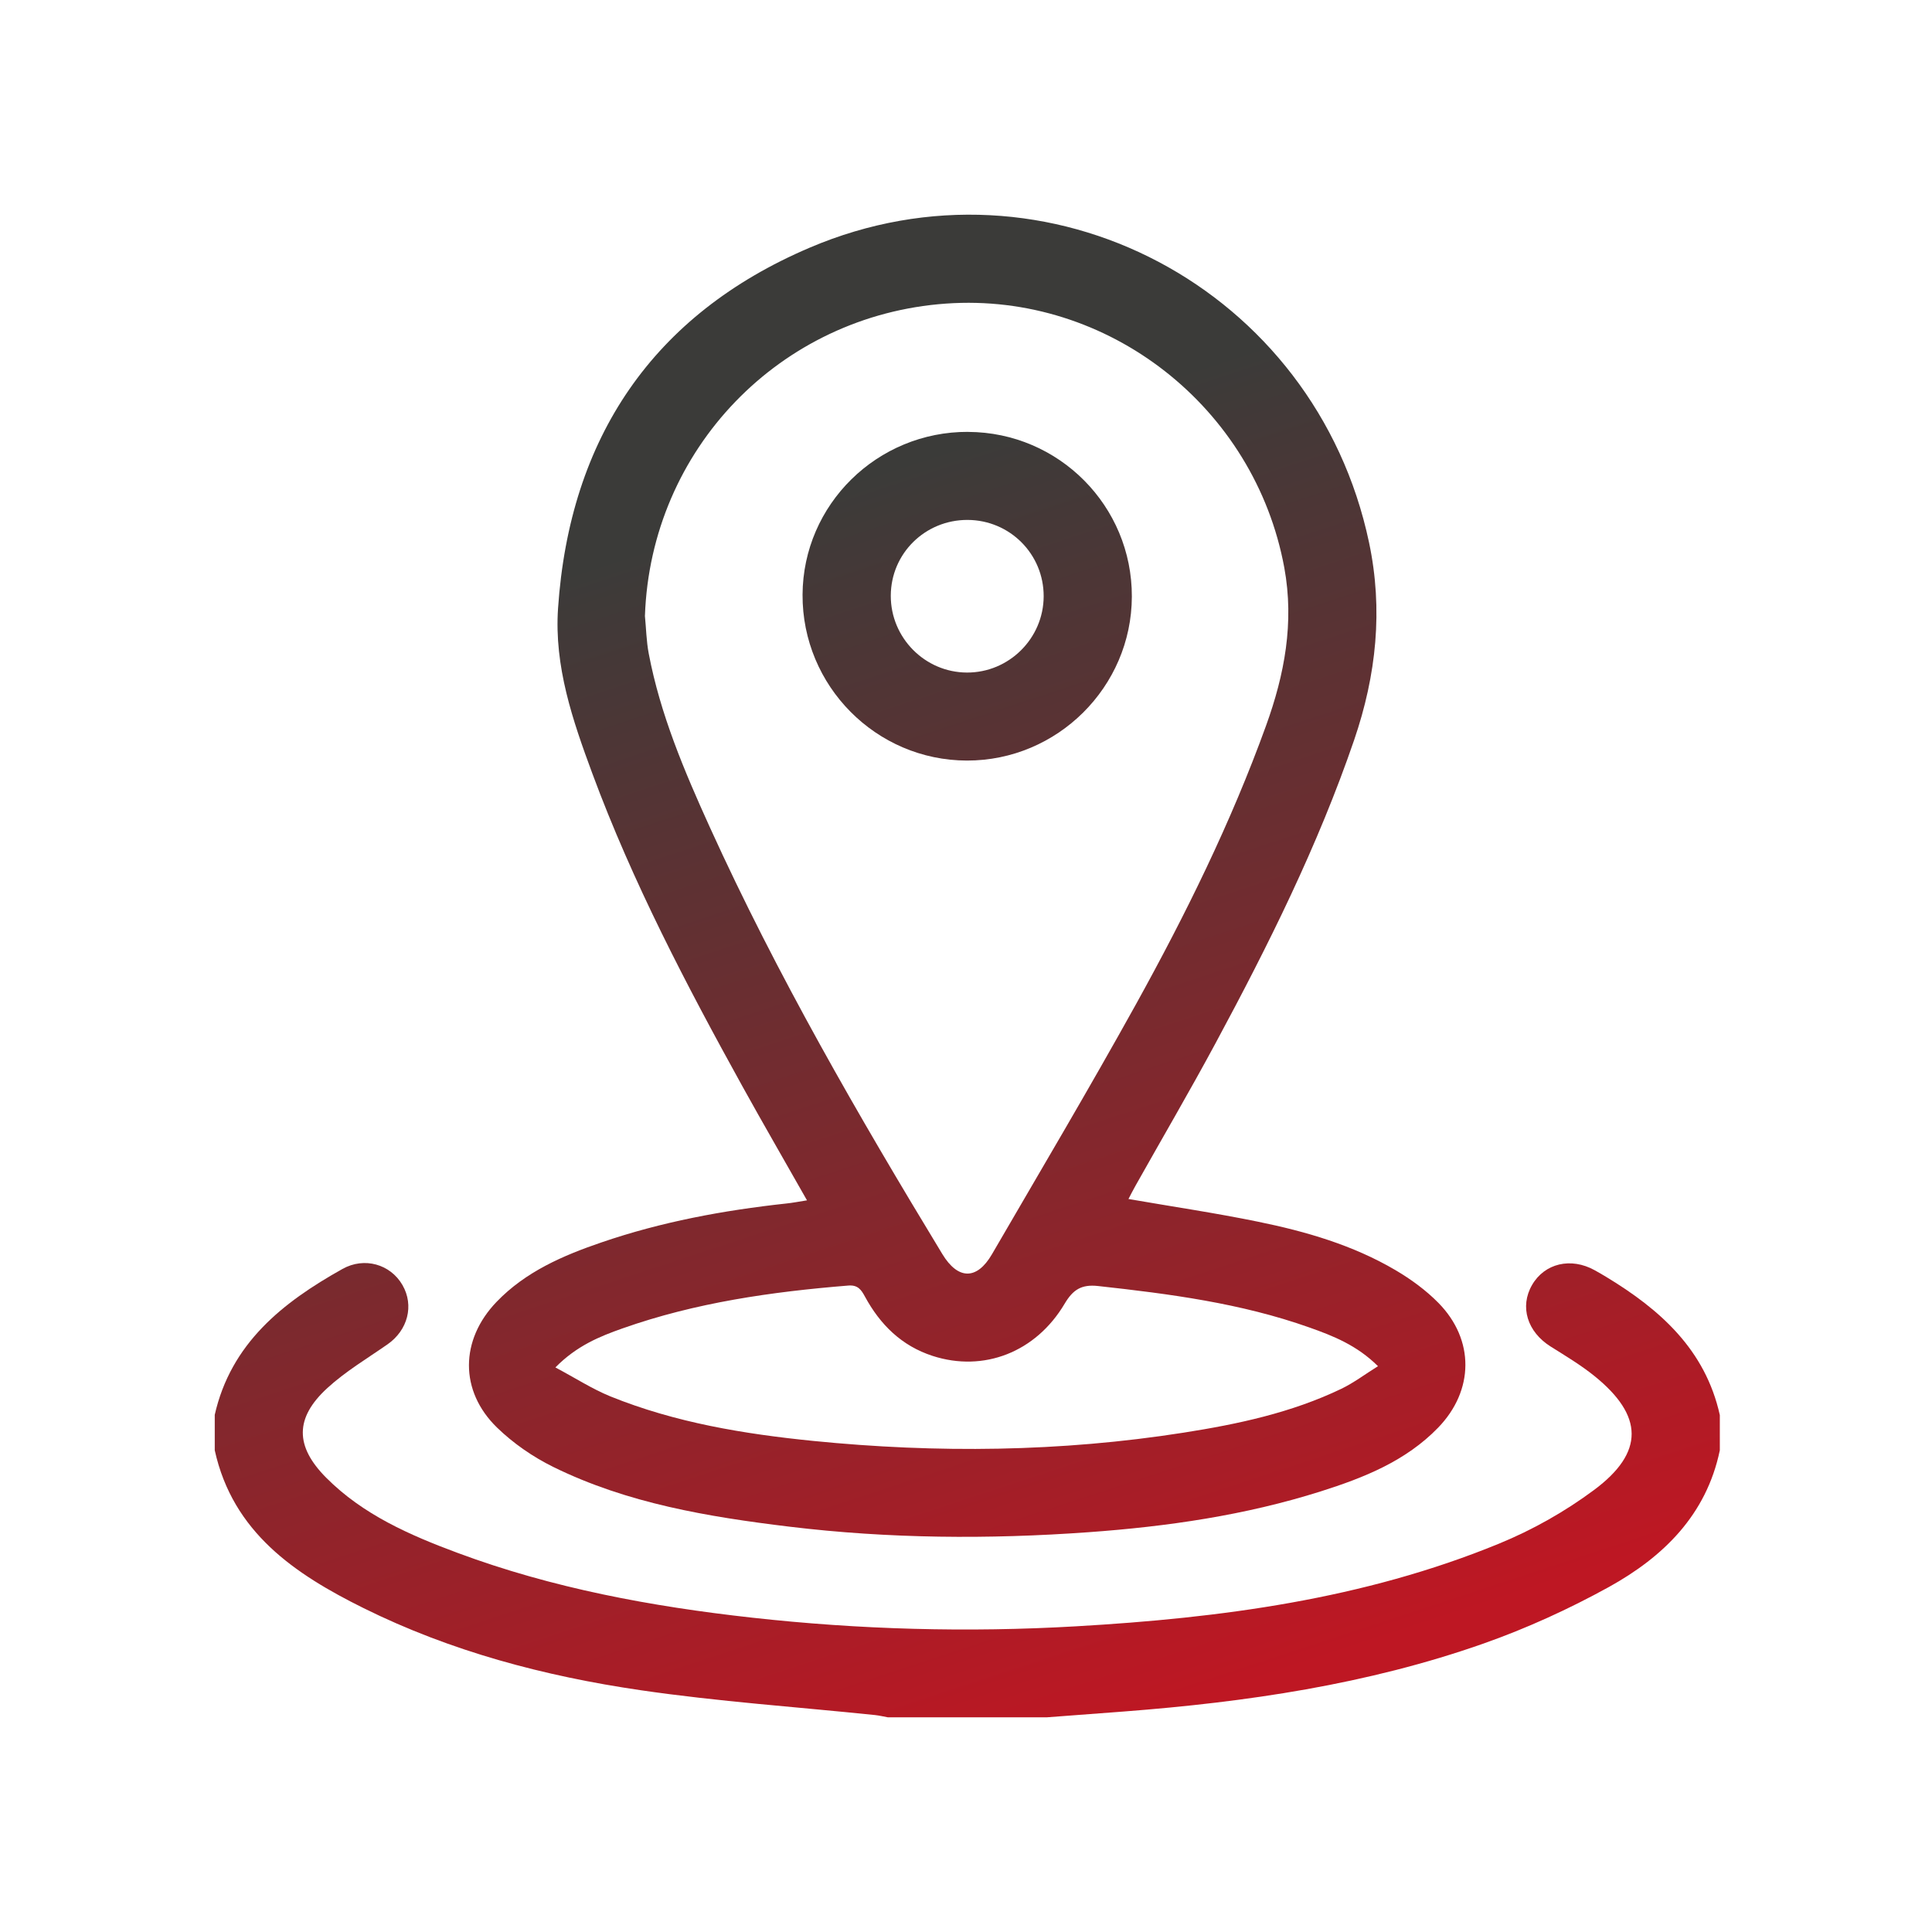
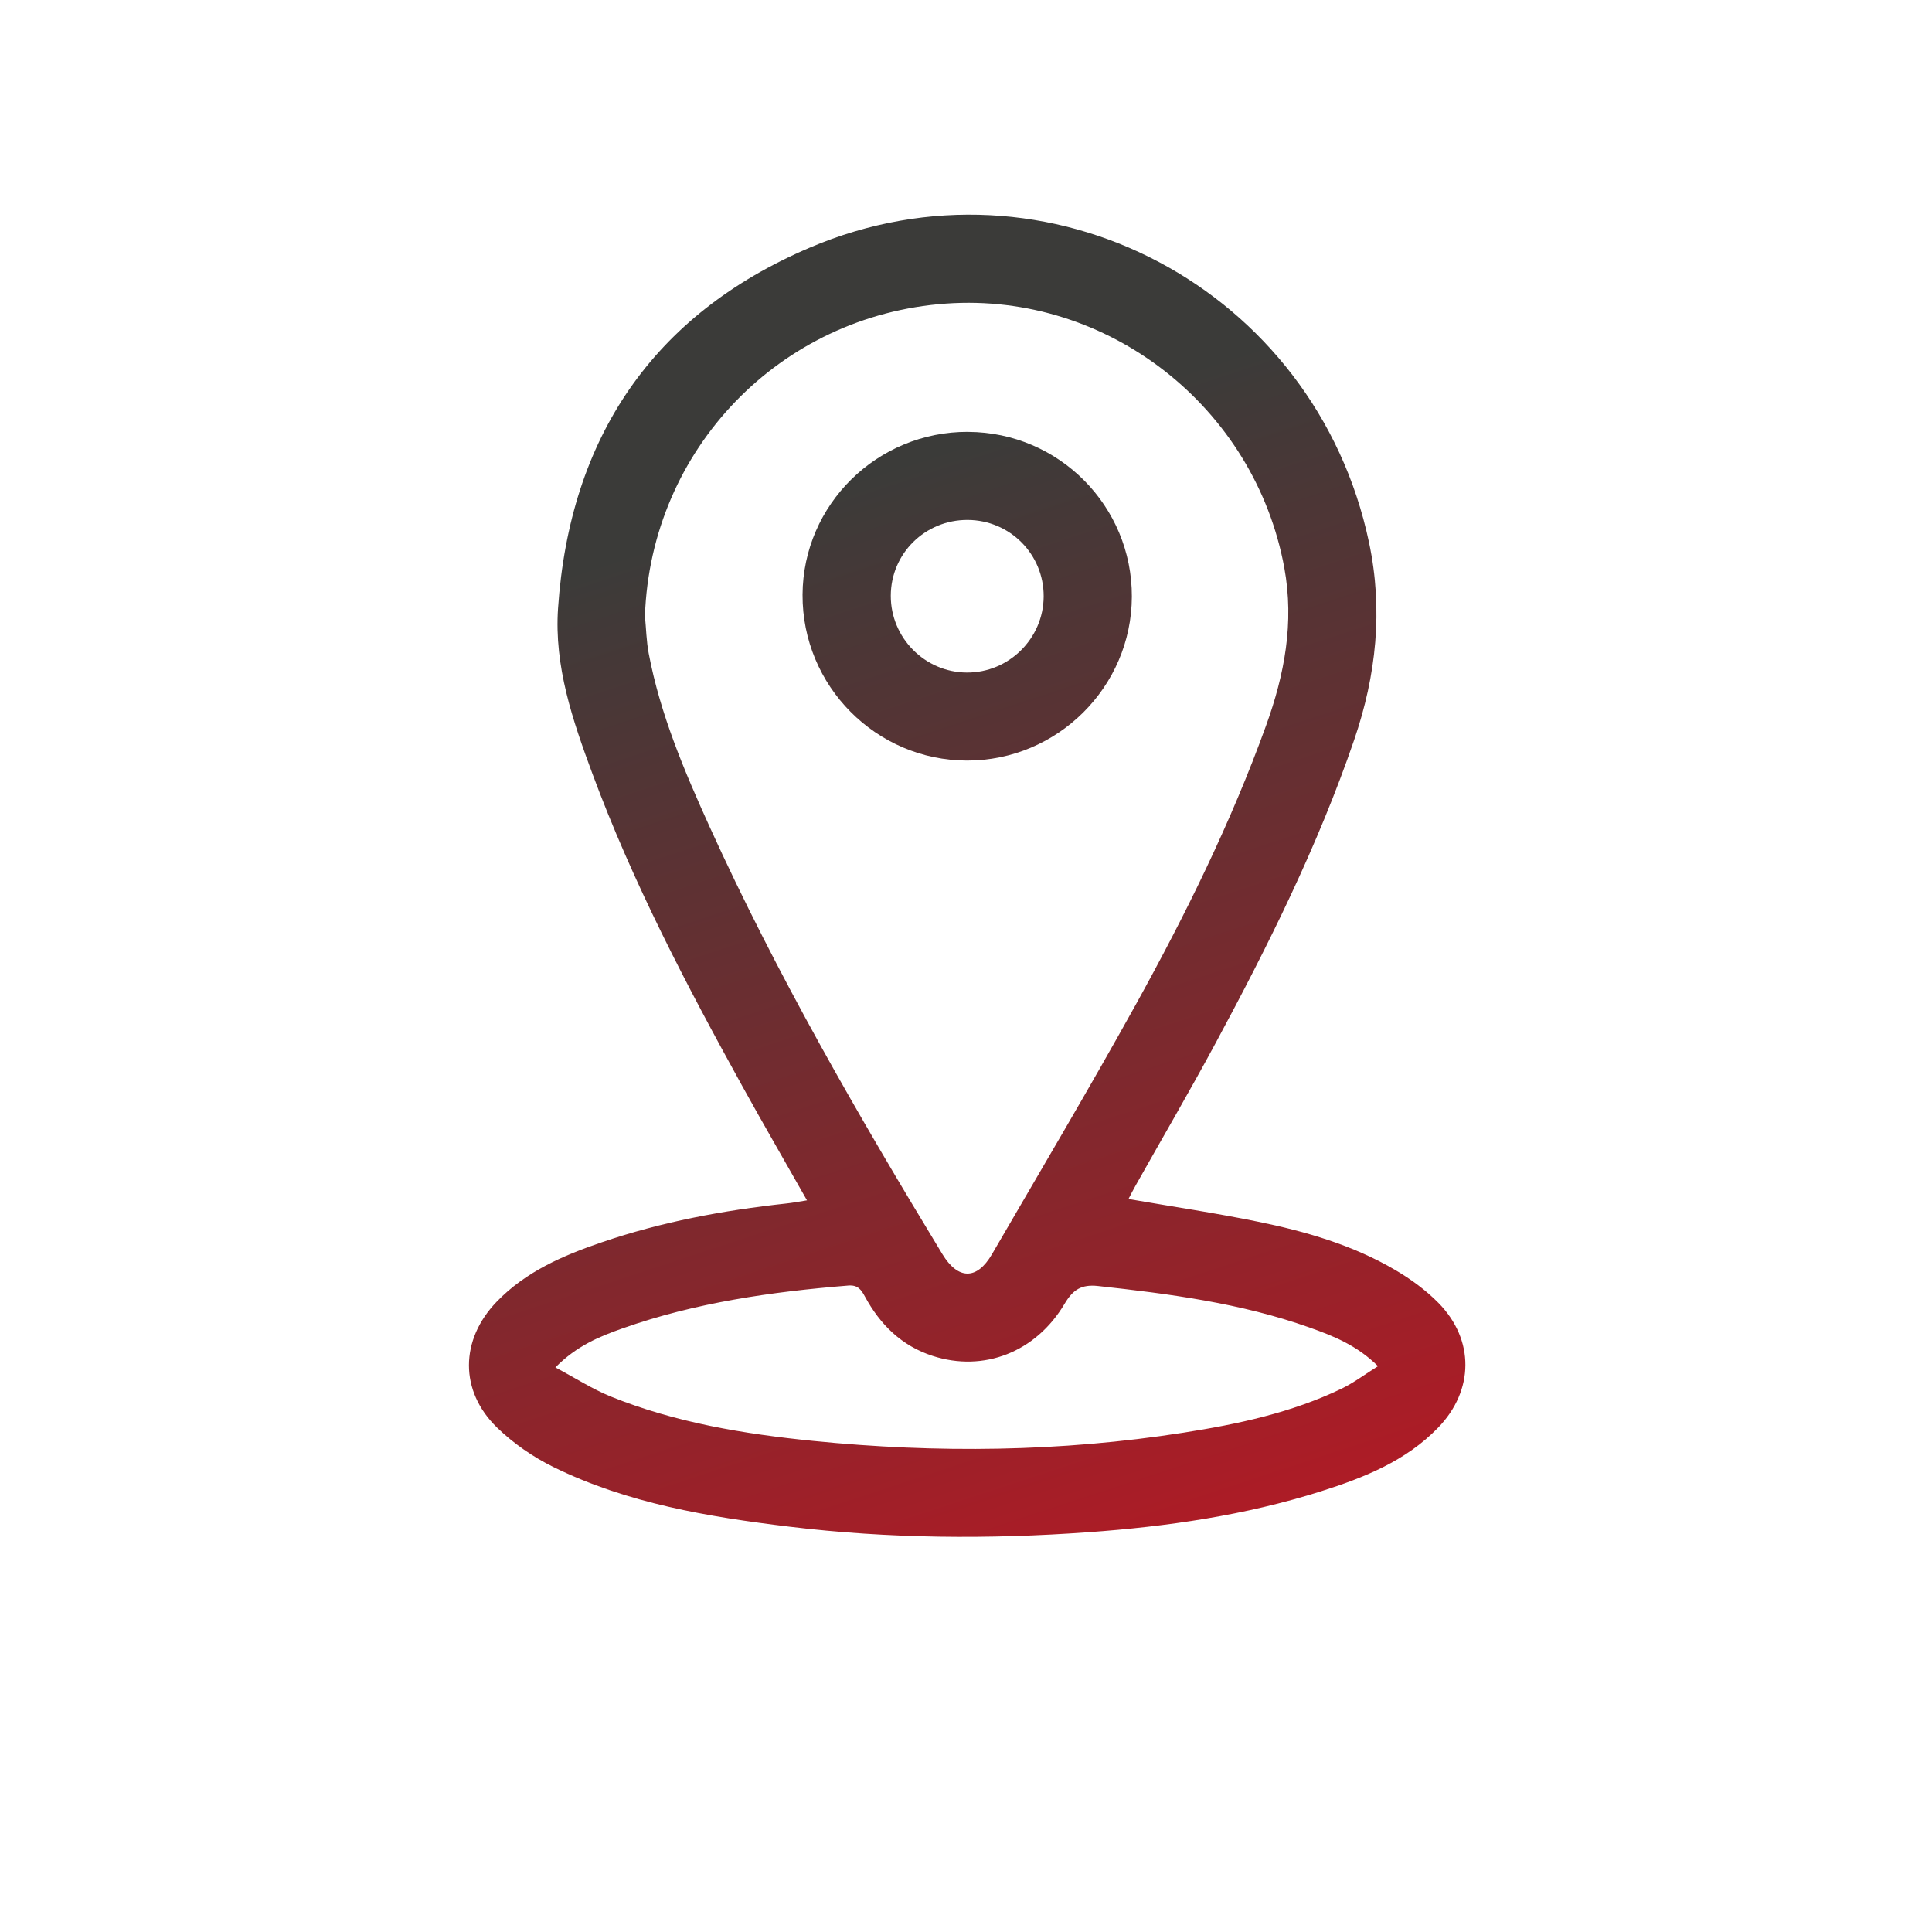
<svg xmlns="http://www.w3.org/2000/svg" width="45" height="45" viewBox="0 0 45 45" fill="none">
-   <path d="M5 32.962C5.376 31.29 6.581 30.337 7.977 29.556C8.487 29.271 9.093 29.445 9.374 29.931C9.649 30.407 9.499 30.982 9.028 31.311C8.553 31.642 8.047 31.943 7.624 32.331C6.864 33.027 6.871 33.688 7.596 34.417C8.453 35.279 9.542 35.755 10.656 36.169C12.869 36.993 15.173 37.418 17.512 37.678C20.023 37.957 22.54 38.026 25.061 37.88C28.431 37.686 31.76 37.249 34.909 35.957C35.691 35.637 36.452 35.208 37.129 34.704C38.307 33.828 38.282 32.973 37.136 32.049C36.818 31.793 36.464 31.581 36.117 31.363C35.574 31.022 35.391 30.437 35.685 29.929C35.977 29.424 36.59 29.279 37.143 29.586C37.233 29.635 37.321 29.687 37.409 29.74C38.671 30.503 39.721 31.439 40.058 32.96V33.78C39.745 35.284 38.745 36.261 37.475 36.964C36.543 37.478 35.559 37.927 34.555 38.281C31.849 39.234 29.031 39.645 26.181 39.864C25.58 39.91 24.979 39.955 24.378 40H20.681C20.581 39.982 20.483 39.958 20.382 39.947C18.561 39.758 16.73 39.633 14.919 39.368C12.684 39.041 10.503 38.465 8.468 37.456C6.869 36.663 5.424 35.694 5.002 33.78V32.96L5 32.962Z" fill="url(#paint0_linear_286_11087)" />
  <path d="M18.797 27.959C18.277 27.041 17.776 26.177 17.292 25.302C15.987 22.941 14.736 20.552 13.797 18.017C13.338 16.778 12.906 15.522 12.998 14.169C13.267 10.203 15.206 7.328 18.854 5.771C24.408 3.399 30.64 6.731 31.887 12.633C32.219 14.203 32.057 15.726 31.541 17.235C30.697 19.699 29.541 22.018 28.31 24.303C27.711 25.415 27.073 26.506 26.454 27.607C26.394 27.712 26.339 27.822 26.284 27.927C27.305 28.104 28.307 28.252 29.297 28.455C30.416 28.683 31.513 29.001 32.505 29.585C32.865 29.797 33.214 30.052 33.505 30.348C34.348 31.207 34.336 32.386 33.497 33.253C32.744 34.031 31.767 34.419 30.763 34.737C29.003 35.294 27.189 35.556 25.354 35.688C23.028 35.856 20.703 35.839 18.386 35.559C16.492 35.329 14.613 35.018 12.881 34.165C12.409 33.932 11.953 33.616 11.576 33.25C10.699 32.397 10.715 31.209 11.565 30.324C12.24 29.621 13.11 29.245 14.009 28.938C15.406 28.459 16.849 28.191 18.314 28.032C18.462 28.017 18.607 27.988 18.798 27.958L18.797 27.959ZM15.021 14.341C15.05 14.634 15.055 14.932 15.11 15.222C15.379 16.64 15.94 17.96 16.532 19.265C18.097 22.709 19.988 25.979 21.949 29.21C22.313 29.81 22.752 29.819 23.104 29.215C24.23 27.277 25.374 25.349 26.46 23.389C27.617 21.298 28.674 19.156 29.488 16.904C29.92 15.71 30.148 14.502 29.914 13.224C29.226 9.484 25.811 6.805 22.037 7.071C18.164 7.344 15.158 10.468 15.022 14.341L15.021 14.341ZM12.936 31.85C13.402 32.098 13.794 32.352 14.218 32.525C15.732 33.137 17.33 33.4 18.942 33.562C21.824 33.85 24.704 33.819 27.571 33.369C28.834 33.171 30.082 32.905 31.244 32.347C31.532 32.208 31.793 32.01 32.096 31.821C31.604 31.333 31.051 31.115 30.494 30.918C28.904 30.354 27.244 30.137 25.576 29.954C25.189 29.911 24.992 30.039 24.798 30.365C24.126 31.499 22.909 31.966 21.723 31.582C20.999 31.347 20.5 30.853 20.145 30.198C20.061 30.043 19.982 29.925 19.759 29.943C17.97 30.088 16.202 30.34 14.502 30.94C13.967 31.129 13.437 31.343 12.936 31.85Z" fill="url(#paint1_linear_286_11087)" />
-   <path d="M22.552 10.06C24.664 10.069 26.37 11.787 26.363 13.898C26.356 16 24.628 17.718 22.522 17.715C20.404 17.711 18.683 15.975 18.693 13.851C18.704 11.749 20.433 10.05 22.551 10.059L22.552 10.06ZM22.537 12.11C21.547 12.107 20.75 12.893 20.748 13.876C20.746 14.856 21.543 15.661 22.52 15.665C23.499 15.67 24.305 14.871 24.309 13.892C24.313 12.908 23.523 12.114 22.537 12.11Z" fill="url(#paint2_linear_286_11087)" />
+   <path d="M22.552 10.06C24.664 10.069 26.37 11.787 26.363 13.898C26.356 16 24.628 17.718 22.522 17.715C20.404 17.711 18.683 15.975 18.693 13.851C18.704 11.749 20.433 10.05 22.551 10.059ZM22.537 12.11C21.547 12.107 20.75 12.893 20.748 13.876C20.746 14.856 21.543 15.661 22.52 15.665C23.499 15.67 24.305 14.871 24.309 13.892C24.313 12.908 23.523 12.114 22.537 12.11Z" fill="url(#paint2_linear_286_11087)" />
  <defs>
    <linearGradient id="paint0_linear_286_11087" x1="19.399" y1="11.322" x2="28.63" y2="39.385" gradientUnits="userSpaceOnUse">
      <stop stop-color="#3B3B39" />
      <stop offset="1" stop-color="#BE1723" />
    </linearGradient>
    <linearGradient id="paint1_linear_286_11087" x1="19.399" y1="11.322" x2="28.63" y2="39.385" gradientUnits="userSpaceOnUse">
      <stop stop-color="#3B3B39" />
      <stop offset="1" stop-color="#BE1723" />
    </linearGradient>
    <linearGradient id="paint2_linear_286_11087" x1="19.399" y1="11.322" x2="28.63" y2="39.385" gradientUnits="userSpaceOnUse">
      <stop stop-color="#3B3B39" />
      <stop offset="1" stop-color="#BE1723" />
    </linearGradient>
  </defs>
</svg>